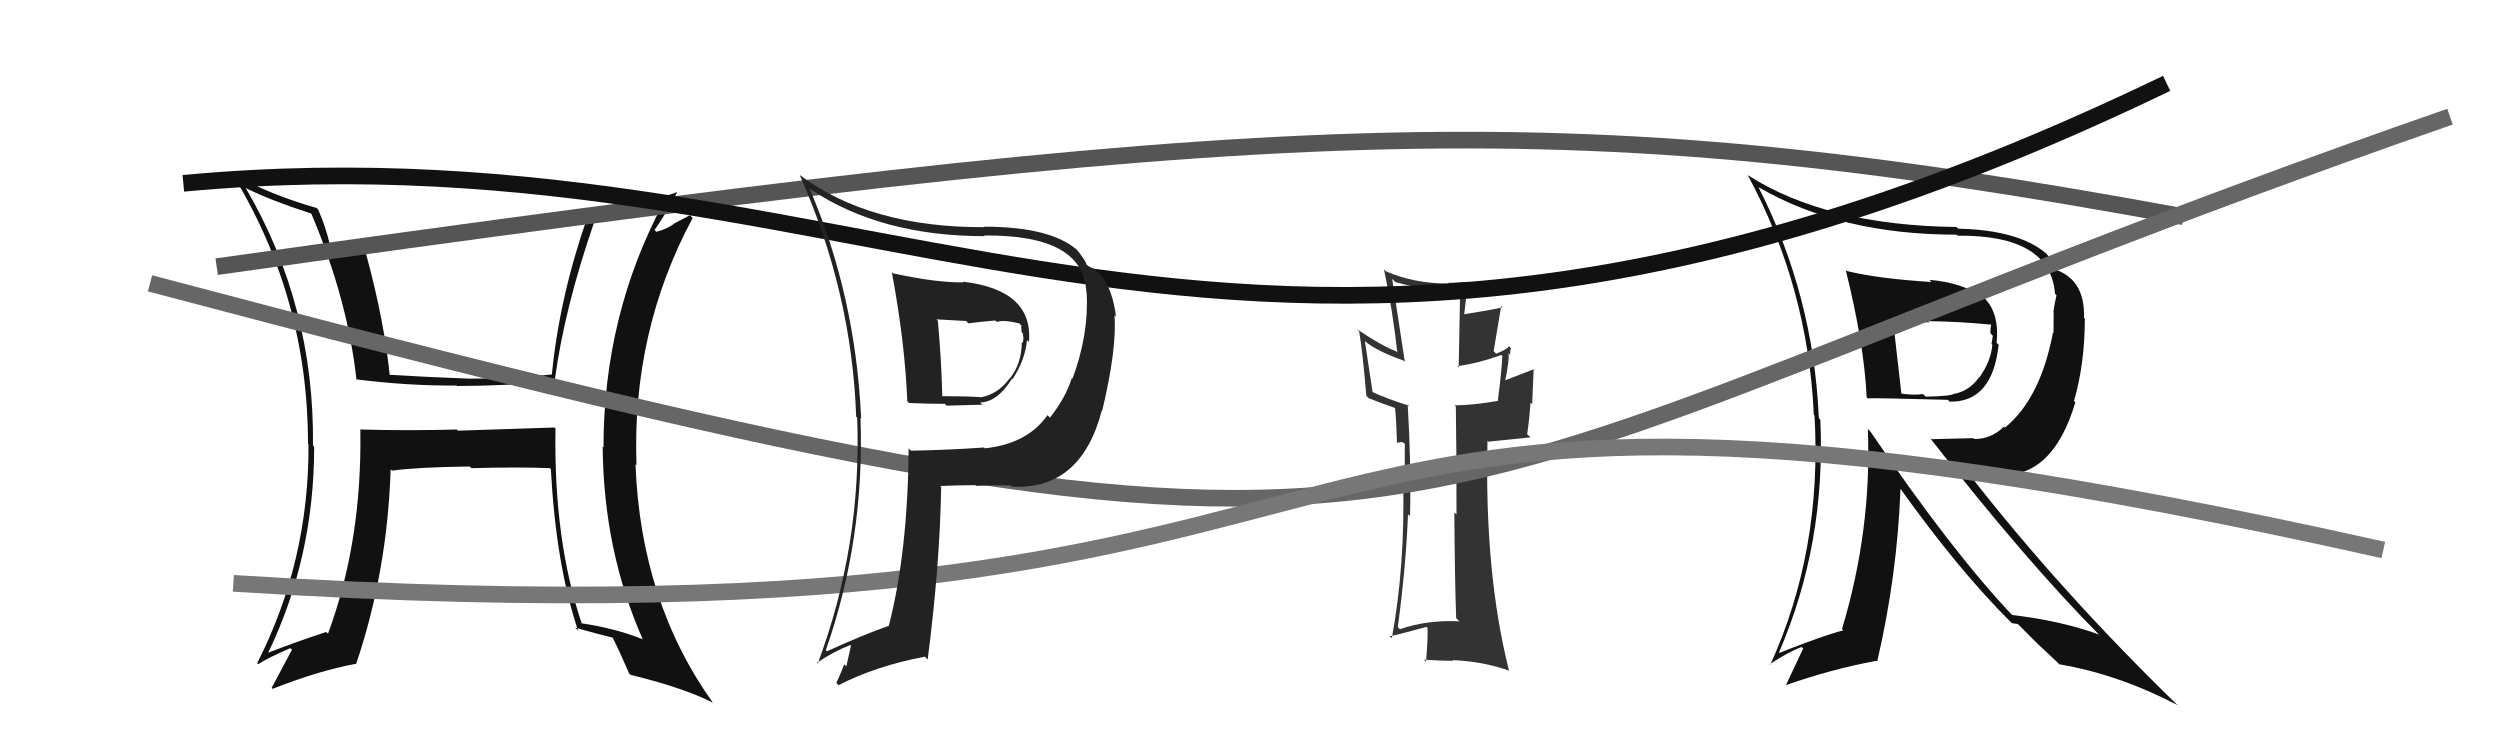
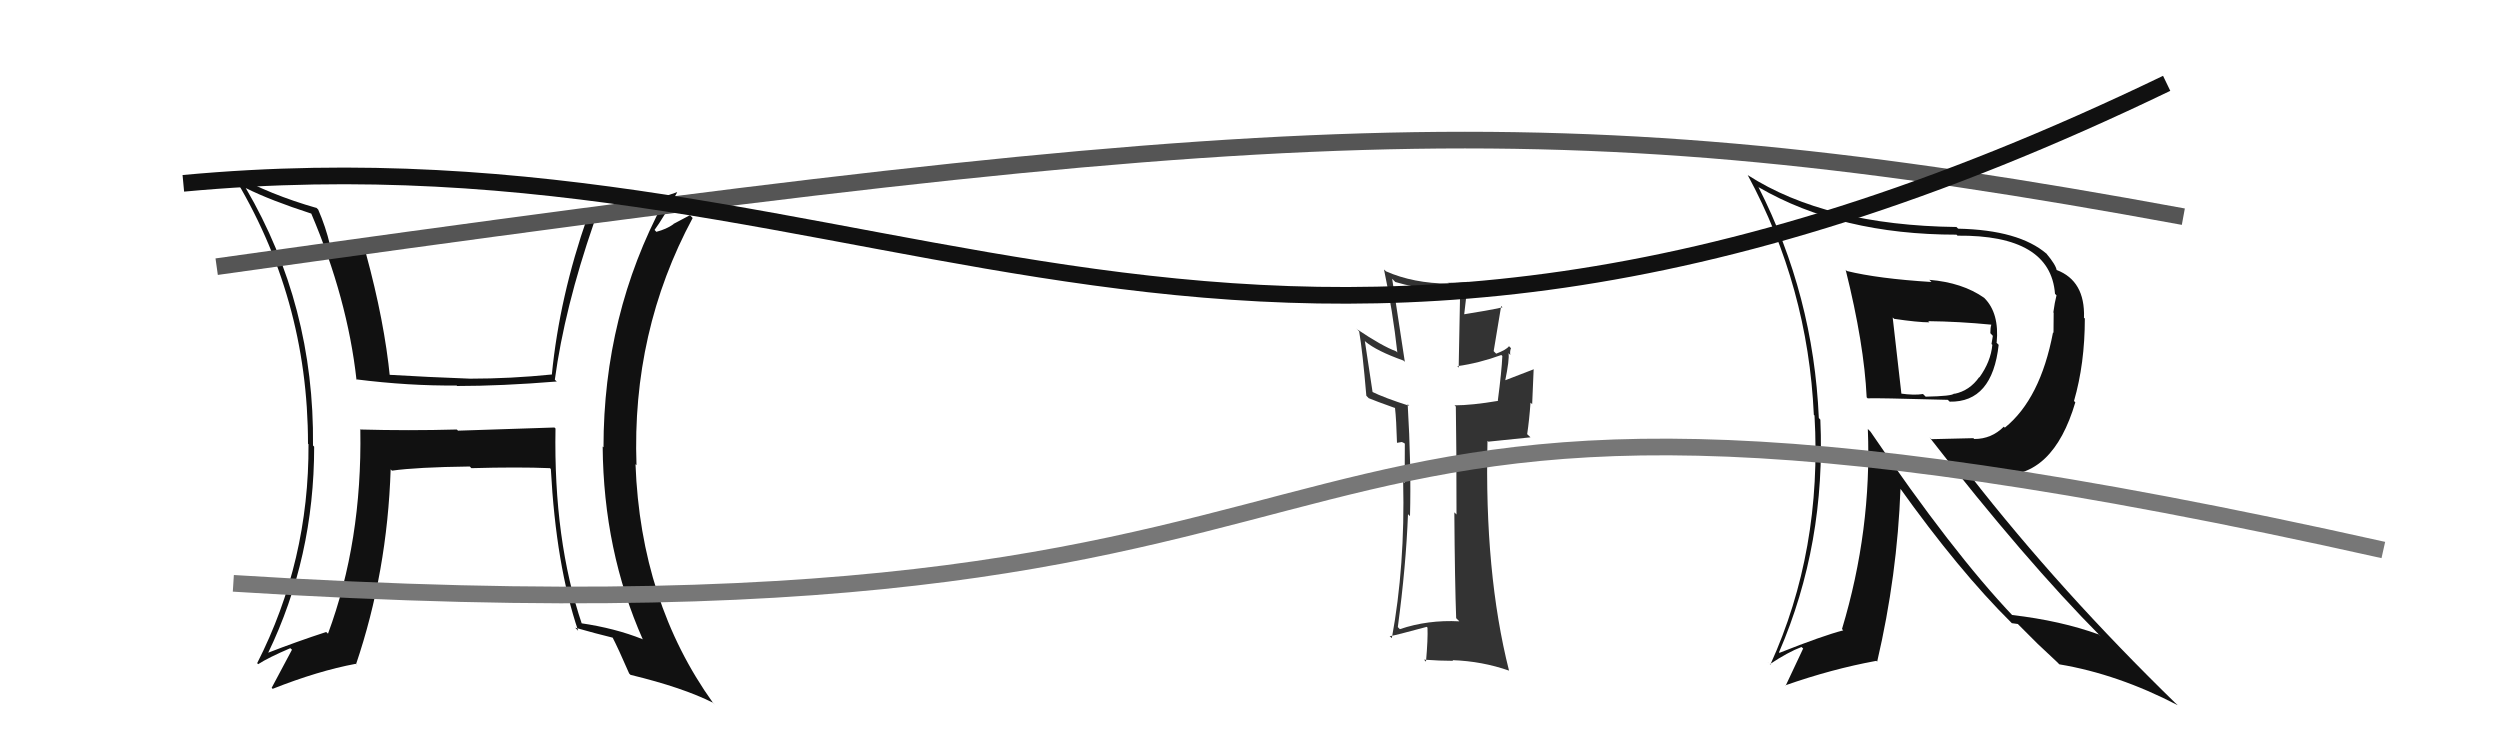
<svg xmlns="http://www.w3.org/2000/svg" width="150" height="44" viewBox="0,0,150,44">
  <path fill="#111" d="M33.28 25.66L33.27 25.65L27.48 25.84L27.41 25.77Q24.52 25.85 21.59 25.77L21.63 25.82L21.62 25.80Q21.73 32.50 19.68 38.02L19.69 38.03L19.57 37.92Q17.82 38.49 16.07 39.17L16.06 39.16L16.08 39.19Q18.85 33.46 18.85 26.80L18.73 26.68L18.78 26.73Q18.87 18.33 14.75 11.29L14.75 11.28L14.76 11.29Q16.22 12.02 18.69 12.82L18.77 12.90L18.67 12.80Q20.85 17.92 21.39 22.79L21.32 22.72L21.36 22.76Q24.54 23.16 27.39 23.13L27.36 23.09L27.42 23.16Q30.09 23.16 33.41 22.89L33.36 22.85L33.29 22.78Q33.87 18.49 35.63 13.39L35.67 13.44L35.62 13.38Q37.64 13.04 39.88 12.20L39.88 12.20L39.82 12.14Q36.21 18.89 36.21 26.84L36.15 26.78L36.16 26.79Q36.21 33.04 38.57 38.37L38.60 38.41L38.55 38.35Q36.90 37.69 34.84 37.39L34.81 37.35L34.92 37.46Q33.21 32.41 33.33 25.71ZM34.55 37.70L34.70 37.86L34.51 37.66Q35.73 38.01 36.84 38.28L36.82 38.26L36.70 38.14Q37.11 38.93 37.75 40.41L37.67 40.33L37.83 40.49Q41.00 41.26 42.79 42.17L42.89 42.28L42.78 42.17Q38.44 36.11 38.13 27.85L38.03 27.75L38.19 27.91Q37.90 19.89 41.56 13.08L41.40 12.91L40.40 13.44L40.41 13.45Q39.99 13.75 39.38 13.91L39.27 13.79L39.27 13.80Q39.79 13.10 40.63 11.54L40.55 11.46L40.62 11.53Q37.89 12.50 35.27 12.99L35.18 12.90L35.26 12.98Q33.57 17.80 33.11 22.48L33.22 22.59L33.10 22.47Q30.64 22.72 28.21 22.72L28.26 22.77L28.21 22.72Q25.72 22.63 23.21 22.48L23.34 22.62L23.40 22.67Q23.07 19.29 21.96 15.22L21.95 15.21L21.97 15.22Q21.35 15.18 19.90 14.79L19.75 14.64L19.80 14.70Q19.54 13.60 19.09 12.57L18.91 12.40L19.00 12.48Q16.22 11.69 13.94 10.43L13.97 10.46L13.93 10.42Q18.48 17.83 18.48 26.63L18.50 26.64L18.51 26.65Q18.55 33.66 15.43 39.79L15.46 39.82L15.49 39.85Q16.09 39.46 17.42 38.89L17.48 38.95L17.52 38.98Q17.10 39.75 16.30 41.27L16.28 41.25L16.36 41.33Q19.09 40.25 21.34 39.83L21.48 39.98L21.36 39.86Q23.24 34.32 23.44 28.15L23.44 28.16L23.52 28.24Q24.99 28.03 28.19 27.99L28.28 28.09L28.28 28.09Q31.10 28.01 33.00 28.09L33.05 28.14L33.05 28.13Q33.36 33.92 34.69 37.85Z" />
  <path d="M13 16 C77 7,93 6,131 13" stroke="#555" fill="none" />
  <path fill="#333" d="M87.48 37.20L87.54 37.26L87.56 37.28Q85.67 37.18 83.99 37.75L83.91 37.67L83.87 37.62Q84.36 33.97 84.48 30.85L84.51 30.88L84.60 30.97Q84.68 27.90 84.46 24.24L84.45 24.24L84.56 24.35Q83.05 23.87 82.29 23.49L82.36 23.56L81.89 20.45L81.93 20.50Q82.60 21.06 84.20 21.63L84.18 21.61L84.29 21.71Q83.95 19.47 83.53 16.73L83.69 16.89L83.72 16.92Q85.95 17.56 87.59 17.40L87.61 17.42L87.52 22.06L87.44 21.97Q88.74 21.79 90.08 21.30L90.15 21.37L90.14 21.36Q90.10 22.27 89.87 24.03L89.97 24.12L89.90 24.05Q88.30 24.32 87.27 24.32L87.42 24.46L87.35 24.39Q87.39 26.61 87.39 30.87L87.33 30.81L87.26 30.74Q87.29 34.92 87.37 37.09ZM90.68 20.91L90.63 20.86L90.54 20.77Q90.38 20.99 89.77 21.22L89.62 21.07L90.07 18.36L90.15 18.44Q89.24 18.64 87.83 18.86L87.80 18.83L87.85 18.88Q87.93 18.27 88.08 16.90L88.05 16.87L88.09 16.91Q87.47 16.97 86.90 16.97L86.80 16.87L86.94 17.02Q84.79 17.00 83.16 16.28L83.13 16.25L83.04 16.17Q83.57 18.68 83.84 21.15L83.93 21.24L83.77 21.08Q82.93 20.77 81.40 19.74L81.38 19.71L81.55 19.89Q81.75 21.04 81.98 23.74L81.95 23.71L82.12 23.89Q82.52 24.06 83.70 24.48L83.67 24.45L83.70 24.47Q83.78 25.17 83.82 26.58L83.82 26.57L84.11 26.52L84.26 26.59L84.29 26.63Q84.28 27.80 84.28 28.98L84.33 29.03L84.19 28.89Q84.31 33.95 83.51 38.29L83.37 38.16L83.39 38.17Q83.66 38.14 85.61 37.61L85.54 37.54L85.65 37.66Q85.68 38.33 85.56 39.70L85.49 39.63L85.44 39.58Q86.39 39.65 87.19 39.65L87.19 39.65L87.15 39.61Q88.92 39.67 90.55 40.24L90.47 40.16L90.54 40.23Q89.06 34.37 89.25 26.45L89.30 26.50L91.83 26.24L91.63 26.05Q91.76 25.19 91.83 24.16L91.93 24.25L92.02 22.14L92.04 22.15Q91.43 22.38 90.25 22.84L90.31 22.90L90.30 22.90Q90.58 21.54 90.51 21.19L90.53 21.21L90.62 21.30Q90.58 21.08 90.66 20.89Z" />
  <path fill="#111" d="M110.65 16.10L110.72 16.17L110.74 16.19Q111.85 20.64 112.00 23.84L112.09 23.93L112.06 23.90Q112.49 23.87 116.86 23.99L116.90 24.02L116.98 24.10Q119.54 24.15 119.92 20.69L119.76 20.53L119.80 20.56Q119.97 18.79 119.06 17.88L119.14 17.96L119.05 17.87Q117.74 16.95 115.76 16.79L115.75 16.78L115.89 16.92Q112.68 16.72 110.81 16.26ZM112.04 25.71L112.21 25.87L112.07 25.74Q112.31 31.80 110.52 37.74L110.62 37.85L110.60 37.82Q109.36 38.14 106.77 39.17L106.76 39.16L106.74 39.14Q109.56 32.63 109.22 25.17L109.21 25.17L109.13 25.08Q108.81 17.72 105.50 11.21L105.57 11.29L105.53 11.24Q110.42 14.08 117.39 14.08L117.43 14.12L117.45 14.14Q123.03 14.09 123.30 17.63L123.26 17.59L123.39 17.72Q123.28 18.14 123.20 18.75L123.22 18.76L123.21 19.97L123.18 19.95Q122.42 23.94 120.29 25.66L120.17 25.54L120.23 25.60Q119.49 26.34 118.46 26.34L118.40 26.29L115.88 26.35L115.77 26.24Q121.51 33.62 126.05 38.19L125.96 38.11L125.93 38.07Q123.65 37.24 120.72 36.90L120.76 36.94L120.80 36.98Q117.14 33.13 112.23 25.90ZM120.76 37.44L120.71 37.39L121.07 37.44L122.33 38.70L122.25 38.62Q122.74 39.08 123.39 39.69L123.44 39.74L123.56 39.86Q127.08 40.45 130.66 42.31L130.51 42.16L130.60 42.26Q123.61 35.46 118.21 28.53L118.36 28.68L120.05 28.61L119.94 28.51Q123.18 28.67 124.52 24.14L124.44 24.06L124.44 24.06Q125.09 21.82 125.09 19.11L125.02 19.05L125.04 19.06Q125.11 16.85 123.40 16.20L123.39 16.20L123.40 16.21Q123.35 15.89 122.78 15.21L122.80 15.22L122.80 15.23Q121.14 13.80 117.49 13.72L117.29 13.53L117.38 13.62Q109.56 13.52 104.87 10.51L104.79 10.43L104.86 10.50Q108.48 17.20 108.83 24.89L109.00 25.06L108.87 24.93Q109.34 33.02 106.22 39.88L106.05 39.70L106.19 39.85Q107.29 39.12 108.09 38.82L108.19 38.91L107.14 41.14L107.12 41.12Q109.91 40.14 112.58 39.65L112.56 39.63L112.63 39.70Q113.84 34.51 114.03 29.30L113.95 29.22L113.95 29.22Q117.53 34.24 120.69 37.37ZM119.49 19.49L119.52 19.52L119.48 19.48Q119.42 19.65 119.42 19.99L119.57 20.15L119.49 20.64L119.54 20.69Q119.45 21.69 118.76 22.65L118.83 22.72L118.75 22.63Q118.18 23.44 117.27 23.63L117.31 23.67L117.25 23.61Q117.14 23.77 115.54 23.80L115.52 23.78L115.38 23.64Q114.86 23.73 114.02 23.61L113.98 23.58L114.09 23.68Q113.90 22.09 113.56 19.04L113.54 19.03L113.65 19.13Q115.08 19.34 115.76 19.34L115.74 19.32L115.69 19.27Q117.54 19.29 119.48 19.48Z" />
-   <path d="M9 17 C92 39,78 31,147 7" stroke="#666" fill="none" />
  <path d="M14 35 C93 40,67 16,143 33" stroke="#777" fill="none" />
  <path d="M11 11 C54 7,74 32,130 5" stroke="#111" fill="none" />
-   <path fill="#222" d="M53.54 16.35L53.45 16.27L53.51 16.33Q54.29 20.50 54.44 24.08L54.59 24.22L54.55 24.18Q55.62 24.23 56.69 24.23L56.80 24.34L58.95 24.28L58.81 24.15Q59.85 24.12 60.73 22.71L60.86 22.84L60.76 22.74Q61.51 21.59 61.62 20.41L61.69 20.47L61.74 20.53Q62.00 17.39 57.77 16.90L57.78 16.91L57.81 16.94Q56.21 16.97 53.58 16.40ZM54.52 26.90L54.54 26.91L54.52 26.89Q54.47 33.12 53.33 37.54L53.36 37.57L53.33 37.55Q51.94 38.02 49.61 39.08L49.59 39.05L49.55 39.01Q51.89 32.34 51.63 25.07L51.76 25.20L51.67 25.11Q51.33 17.69 48.55 11.26L48.54 11.25L48.66 11.37Q52.84 14.17 59.08 14.17L58.98 14.07L59.04 14.13Q65.03 14.07 65.18 17.53L65.13 17.48L65.20 17.55Q65.34 20.05 64.35 22.72L64.35 22.71L64.31 22.68Q63.95 23.84 63.00 25.06L62.90 24.96L62.85 24.91Q61.64 26.63 59.09 26.90L59.02 26.82L59.04 26.85Q56.91 27.00 54.66 27.04ZM60.77 29.26L60.62 29.11L60.71 29.20Q64.85 29.42 66.11 24.63L66.04 24.56L66.13 24.65Q67.02 20.93 66.87 18.91L66.94 18.98L66.96 19.01Q66.78 17.41 66.02 16.43L66.06 16.47L66.13 16.54Q65.78 16.19 65.29 15.96L65.12 15.80L65.17 15.85Q65.21 15.73 64.60 14.97L64.68 15.05L64.62 14.99Q63.00 13.60 59.04 13.60L59.12 13.68L59.07 13.63Q52.21 13.66 47.98 10.50L47.86 10.37L47.98 10.50Q51.11 17.54 51.37 25.00L51.44 25.07L51.43 25.06Q51.72 32.74 49.06 39.82L49.02 39.78L49.01 39.77Q50.03 39.08 51.02 38.70L51.06 38.74L50.78 39.98L50.66 39.86Q50.44 40.41 50.18 40.98L50.16 40.96L50.31 41.11Q52.60 39.94 55.50 39.40L55.55 39.46L55.66 39.57Q56.39 33.94 56.47 29.22L56.53 29.29L56.41 29.16Q57.53 29.11 58.52 29.11L58.57 29.15L58.56 29.15Q59.84 29.10 60.64 29.13ZM59.72 19.22L59.71 19.22L59.82 19.32Q60.16 19.17 61.15 19.40L61.29 19.54L61.28 19.53Q61.26 19.62 61.30 19.93L61.44 20.08L61.36 19.99Q61.44 20.30 61.37 20.57L61.25 20.45L61.31 20.51Q61.30 21.84 60.58 22.72L60.59 22.73L60.57 22.71Q59.88 23.65 58.85 23.84L58.87 23.86L58.84 23.83Q58.06 23.77 56.43 23.77L56.56 23.91L56.54 23.89Q56.49 21.60 56.27 19.24L56.18 19.16L57.97 19.26L58.10 19.40Q58.84 19.30 59.72 19.23Z" />
</svg>